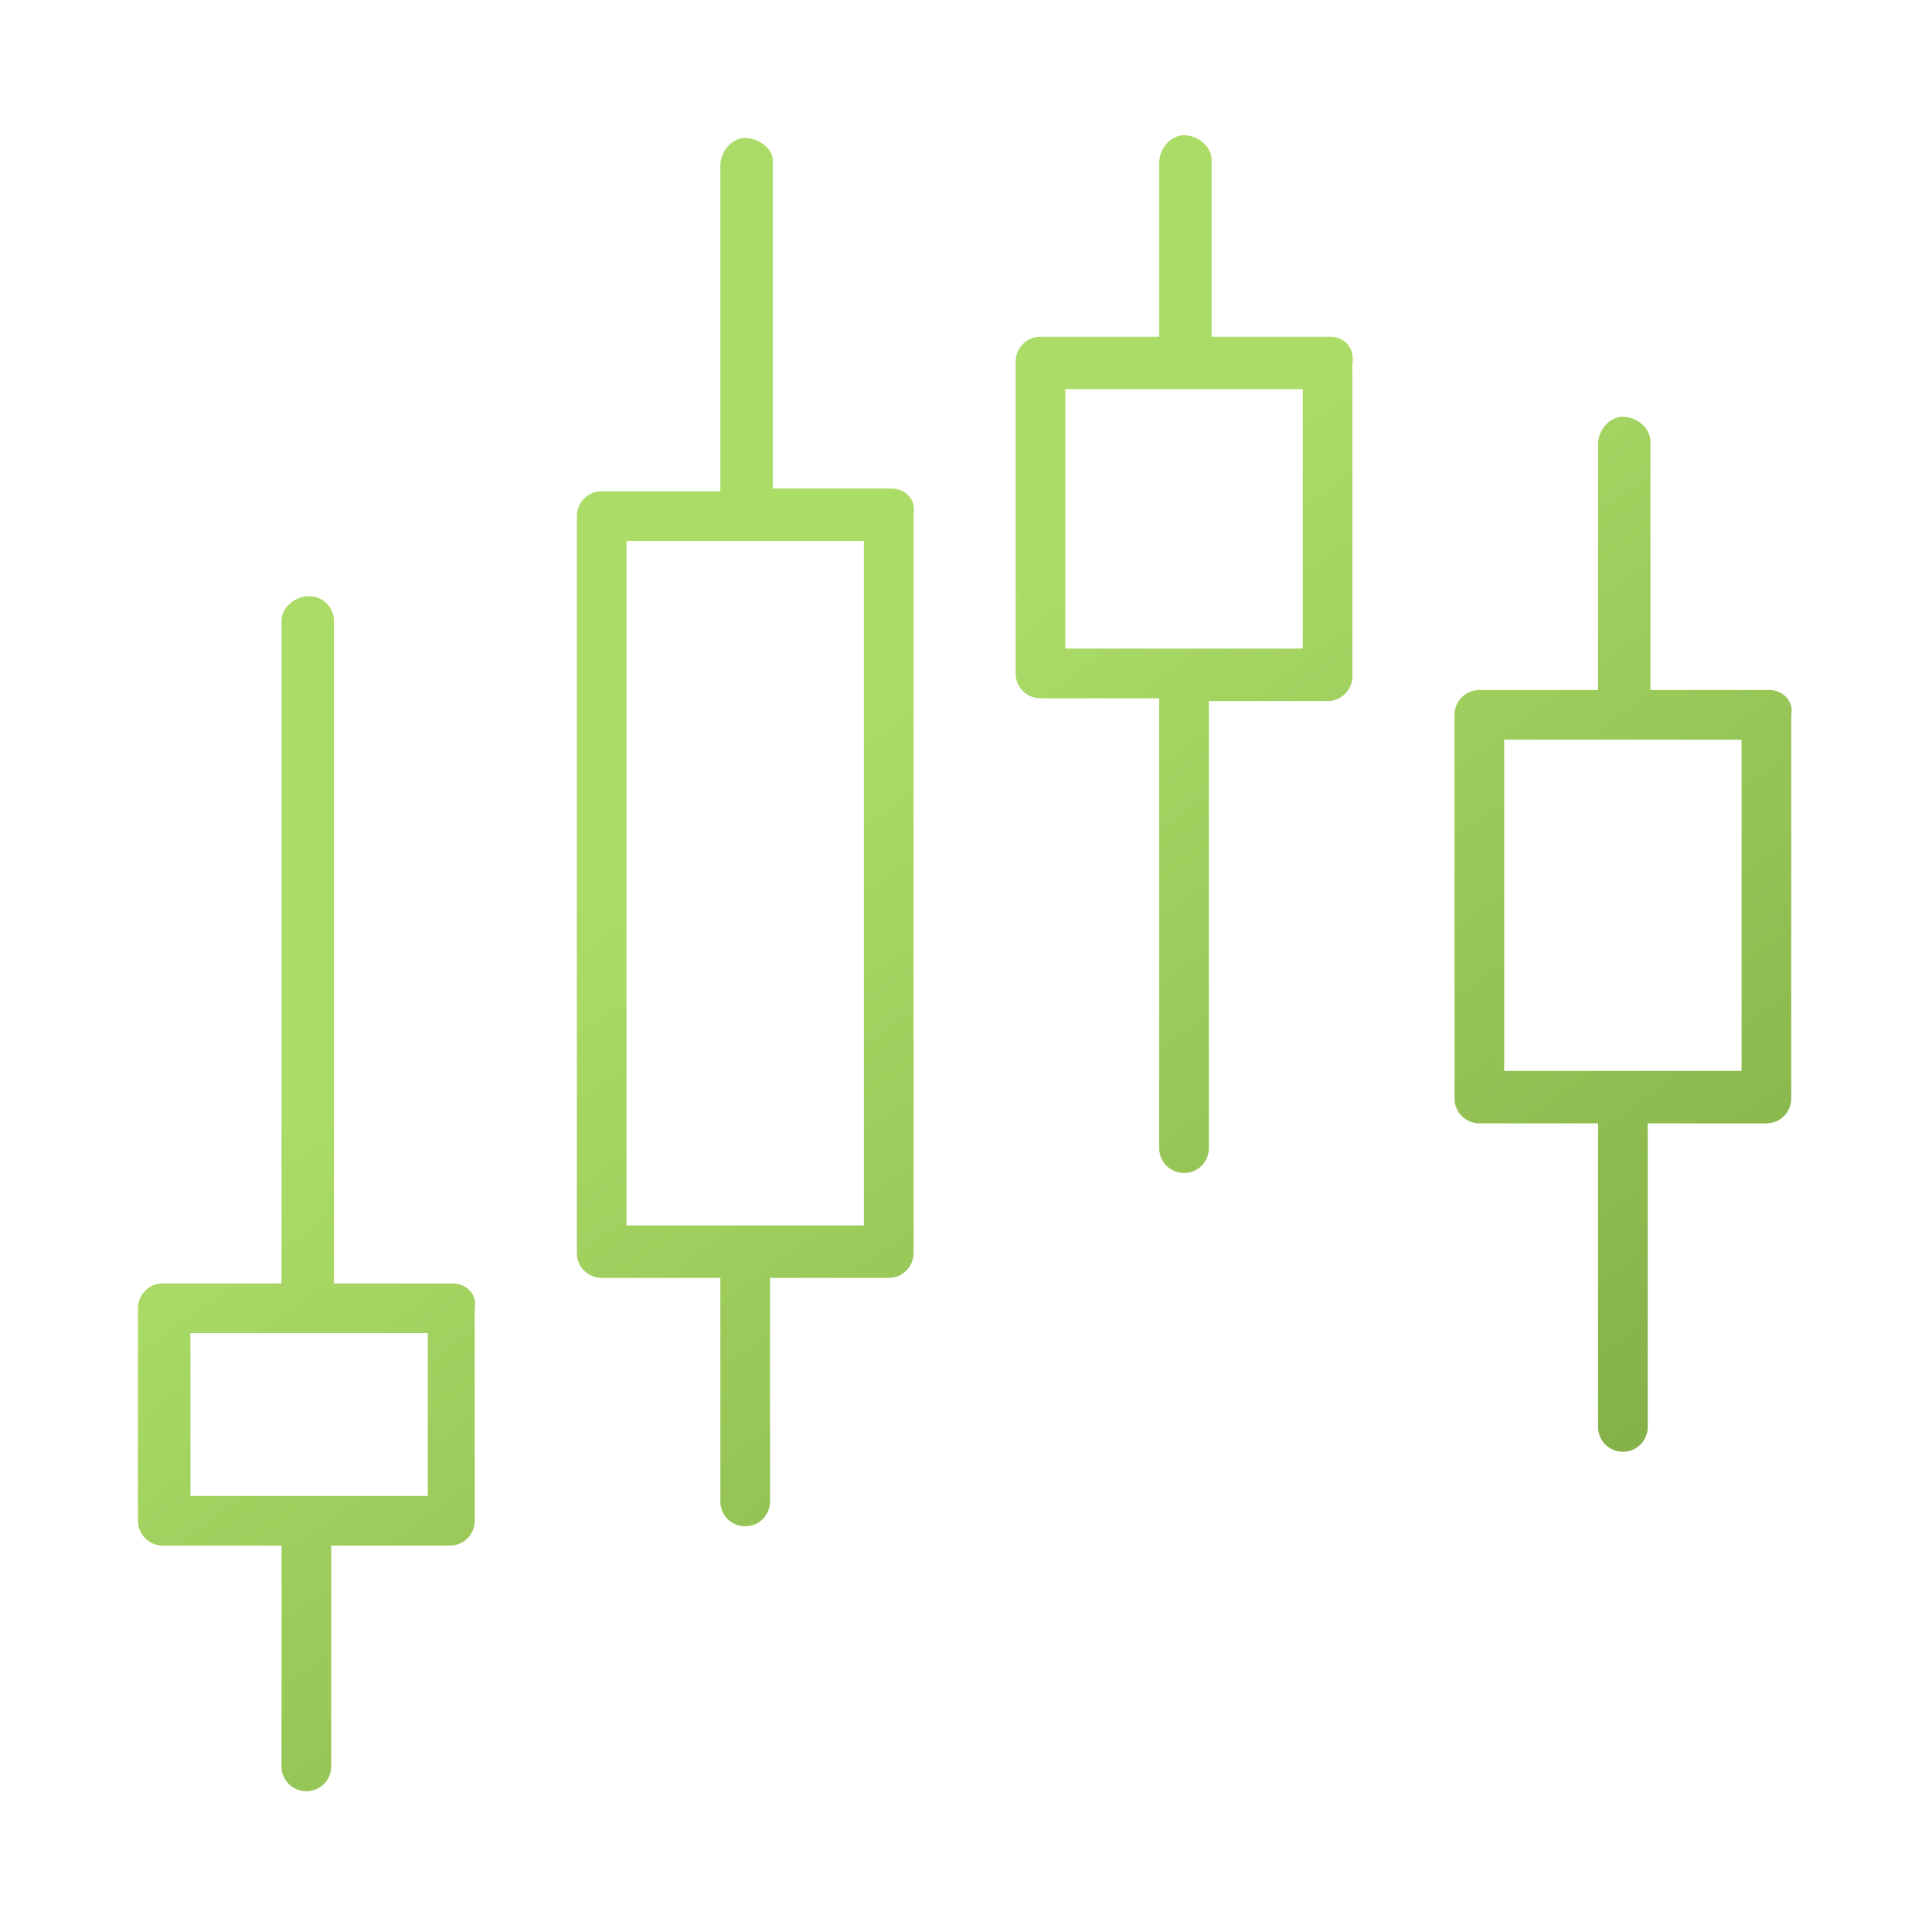
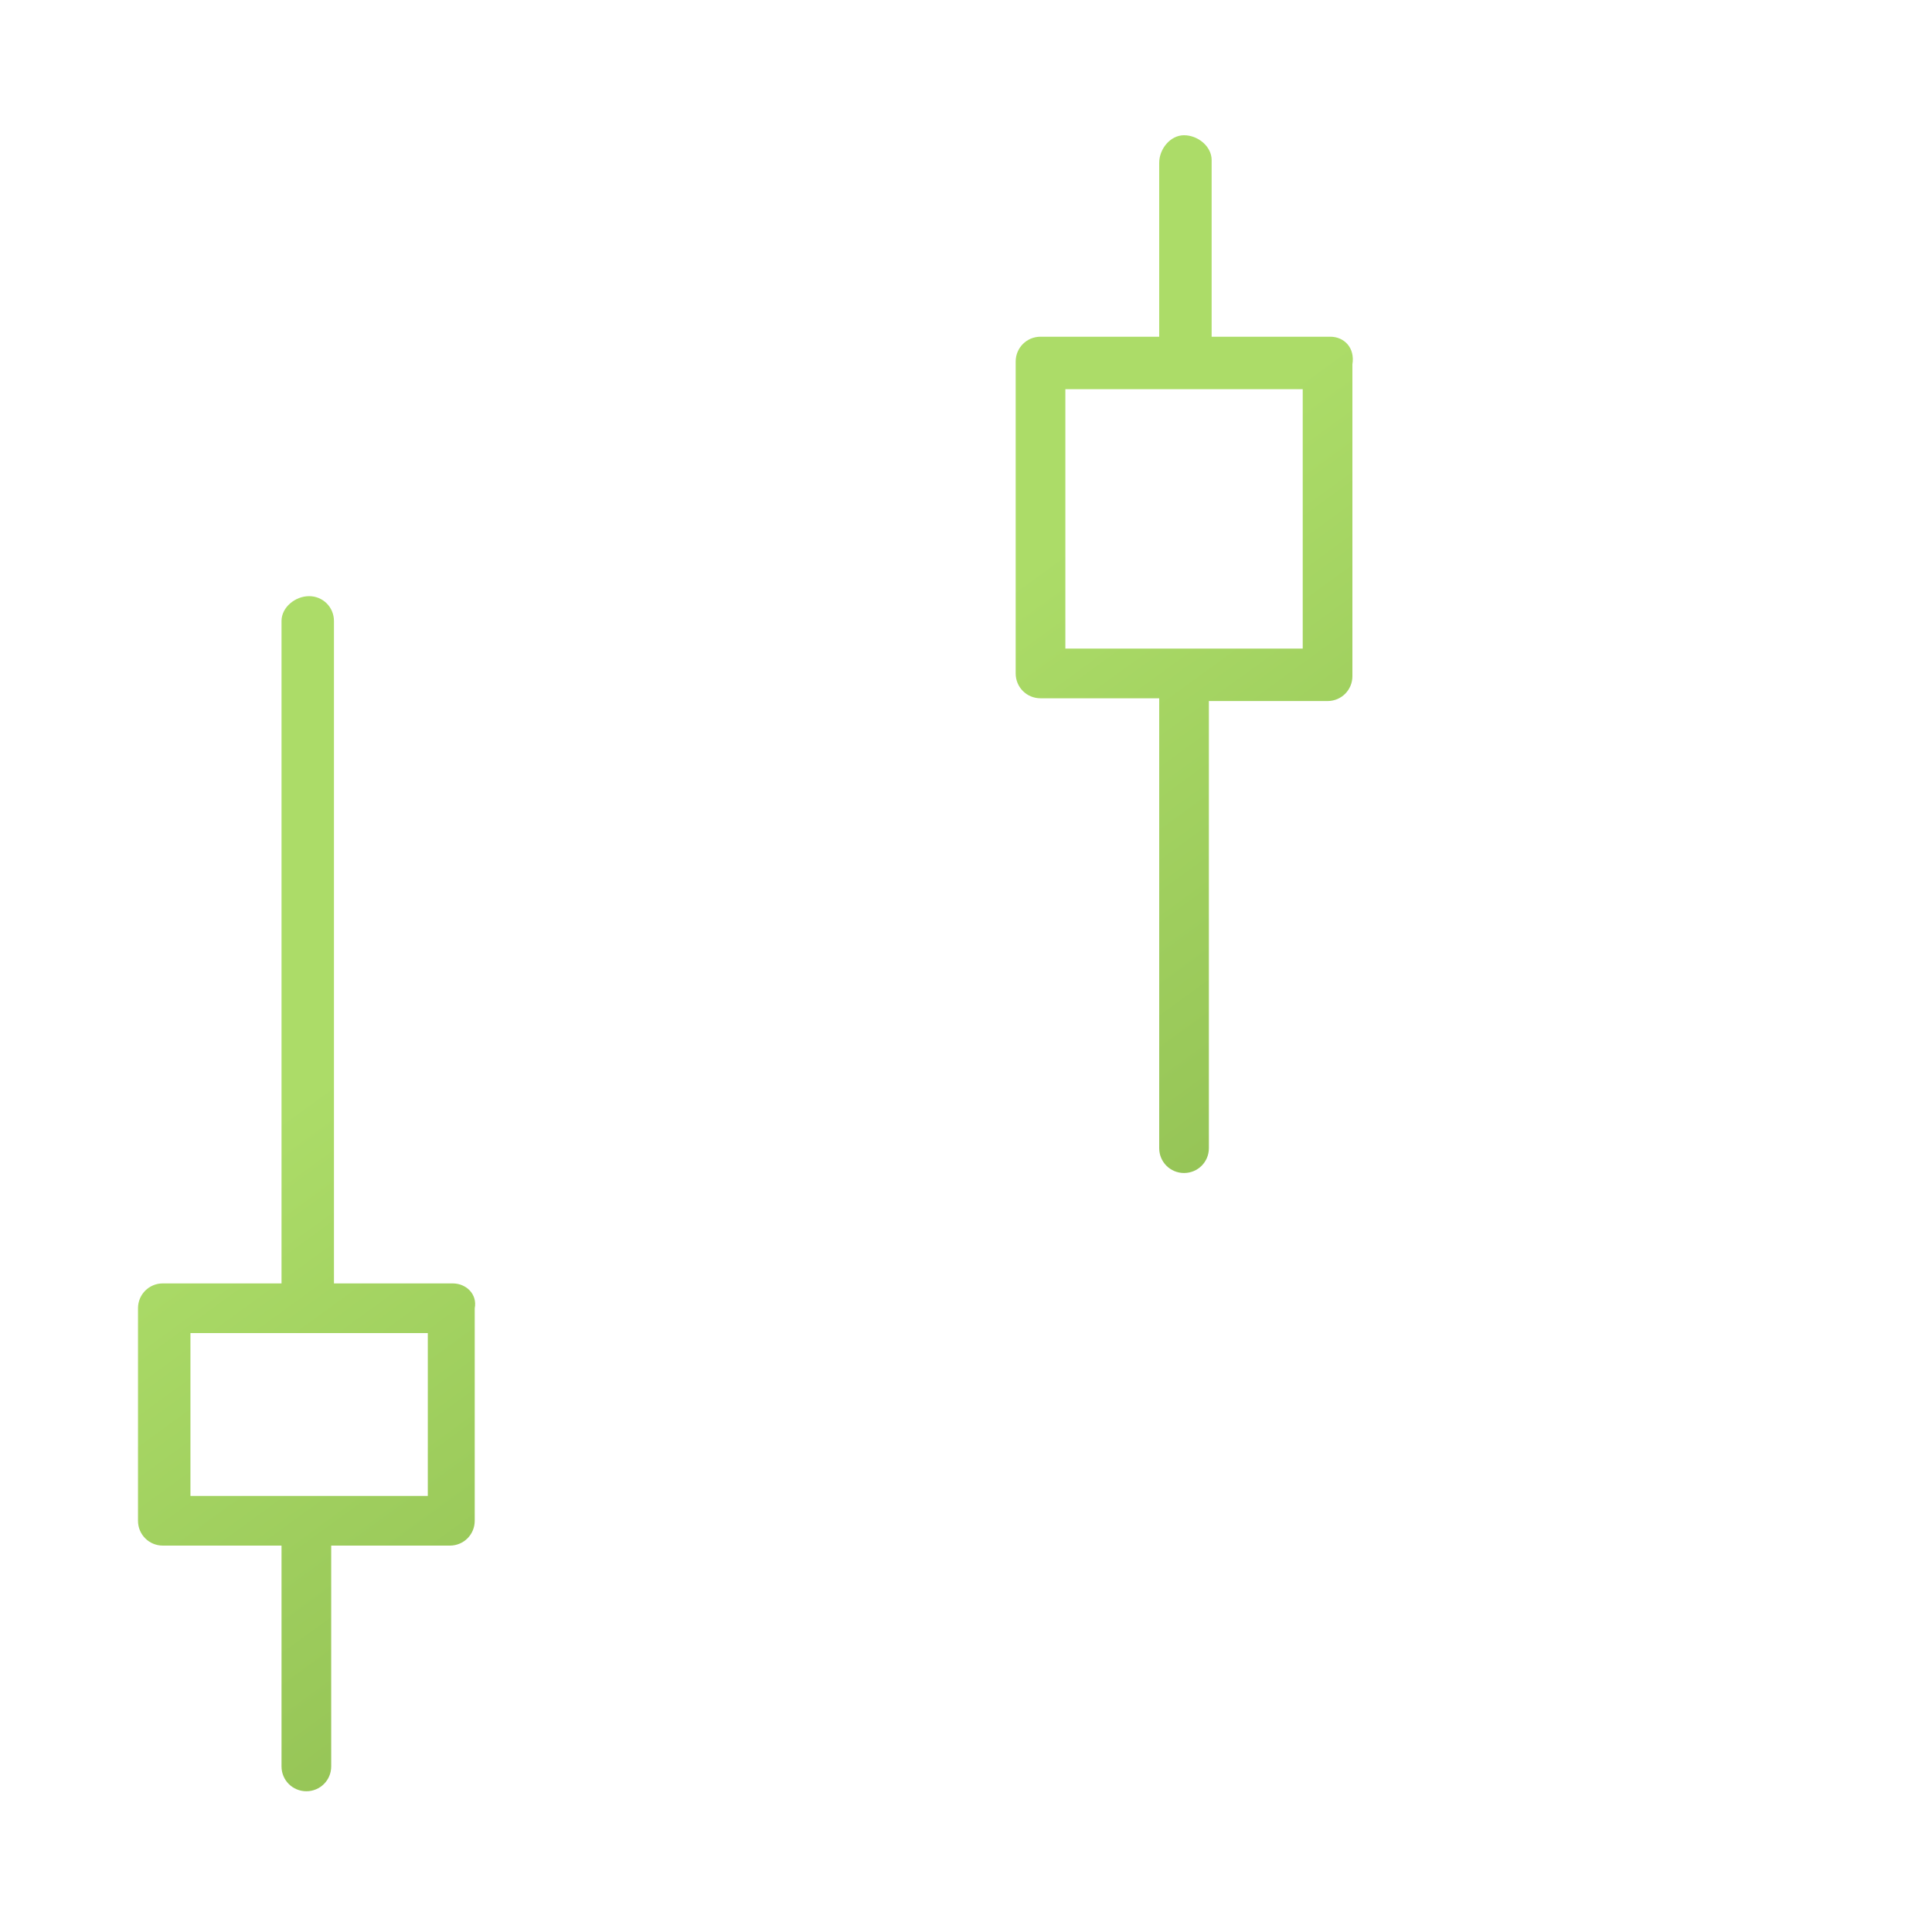
<svg xmlns="http://www.w3.org/2000/svg" version="1.1" id="Layer_1" x="0px" y="0px" viewBox="0 0 70 70" style="enable-background:new 0 0 70 70;" xml:space="preserve">
  <style type="text/css">
	.st0{fill:url(#SVGID_1_);}
	.st1{fill:url(#SVGID_2_);}
	.st2{fill:url(#SVGID_3_);}
	.st3{fill:url(#SVGID_4_);}
</style>
  <g>
    <linearGradient id="SVGID_1_" gradientUnits="userSpaceOnUse" x1="67.796" y1="57.971" x2="39.462" y2="18.971">
      <stop offset="0" style="stop-color:#7AA741" />
      <stop offset="1" style="stop-color:#ACDC68" />
    </linearGradient>
    <path class="st0" d="M48.2,12.2h-4.3V5.9c0,0,0,0,0-0.1c0-0.5-0.5-0.9-1-0.9c-0.5,0-0.9,0.5-0.9,1v6.3h-4.3c-0.5,0-0.9,0.4-0.9,0.9   v11.3c0,0.5,0.4,0.9,0.9,0.9H42v16.3c0,0.5,0.4,0.9,0.9,0.9l0,0h0c0.5,0,0.9-0.4,0.9-0.9V25.4h4.3c0.5,0,0.9-0.4,0.9-0.9V13.2   C49.1,12.6,48.7,12.2,48.2,12.2z M47.2,23.5h-8.6v-9.4h8.6V23.5z" />
    <linearGradient id="SVGID_2_" gradientUnits="userSpaceOnUse" x1="54.361" y1="67.731" x2="26.027" y2="28.731">
      <stop offset="0" style="stop-color:#7AA741" />
      <stop offset="1" style="stop-color:#ACDC68" />
    </linearGradient>
-     <path class="st1" d="M32.3,17.7H28V5.9c0,0,0,0,0-0.1C28,5.4,27.5,5,27,5c-0.5,0-0.9,0.5-0.9,1v11.8h-4.3c-0.5,0-0.9,0.4-0.9,0.9   v26.7c0,0.5,0.4,0.9,0.9,0.9h4.3v8.1c0,0.5,0.4,0.9,0.9,0.9h0c0.5,0,0.9-0.4,0.9-0.9v-8.1h4.3c0.5,0,0.9-0.4,0.9-0.9V18.6   C33.2,18.1,32.8,17.7,32.3,17.7z M31.3,44.4h-8.6l0-24.8h8.6V44.4z" />
    <linearGradient id="SVGID_3_" gradientUnits="userSpaceOnUse" x1="73.38" y1="53.914" x2="45.046" y2="14.914">
      <stop offset="0" style="stop-color:#7AA741" />
      <stop offset="1" style="stop-color:#ACDC68" />
    </linearGradient>
-     <path class="st2" d="M64.1,25h-4.3v-8.9c0,0,0,0,0-0.1c0-0.5-0.5-0.9-1-0.9c-0.5,0-0.9,0.5-0.9,1V25h-4.3c-0.5,0-0.9,0.4-0.9,0.9   v13.9c0,0.5,0.4,0.9,0.9,0.9h4.3v11c0,0.5,0.4,0.9,0.9,0.9c0.5,0,0.9-0.4,0.9-0.9v-11h4.3c0.5,0,0.9-0.4,0.9-0.9V25.9   C65,25.4,64.6,25,64.1,25z M63.1,38.8h-8.6v-12h8.6V38.8z" />
    <linearGradient id="SVGID_4_" gradientUnits="userSpaceOnUse" x1="37.706" y1="79.831" x2="9.372" y2="40.831">
      <stop offset="0" style="stop-color:#7AA741" />
      <stop offset="1" style="stop-color:#ACDC68" />
    </linearGradient>
    <path class="st3" d="M16.4,46.5h-4.3v-24c0-0.5-0.4-0.9-0.9-0.9c-0.5,0-1,0.4-1,0.9v24H5.9c-0.5,0-0.9,0.4-0.9,0.9v7.7   c0,0.5,0.4,0.9,0.9,0.9h4.3v8c0,0.5,0.4,0.9,0.9,0.9h0c0.5,0,0.9-0.4,0.9-0.9v-8h4.3c0.5,0,0.9-0.4,0.9-0.9v-7.7   C17.3,46.9,16.9,46.5,16.4,46.5z M15.4,54.2H6.9v-5.9h8.6V54.2z" />
  </g>
</svg>